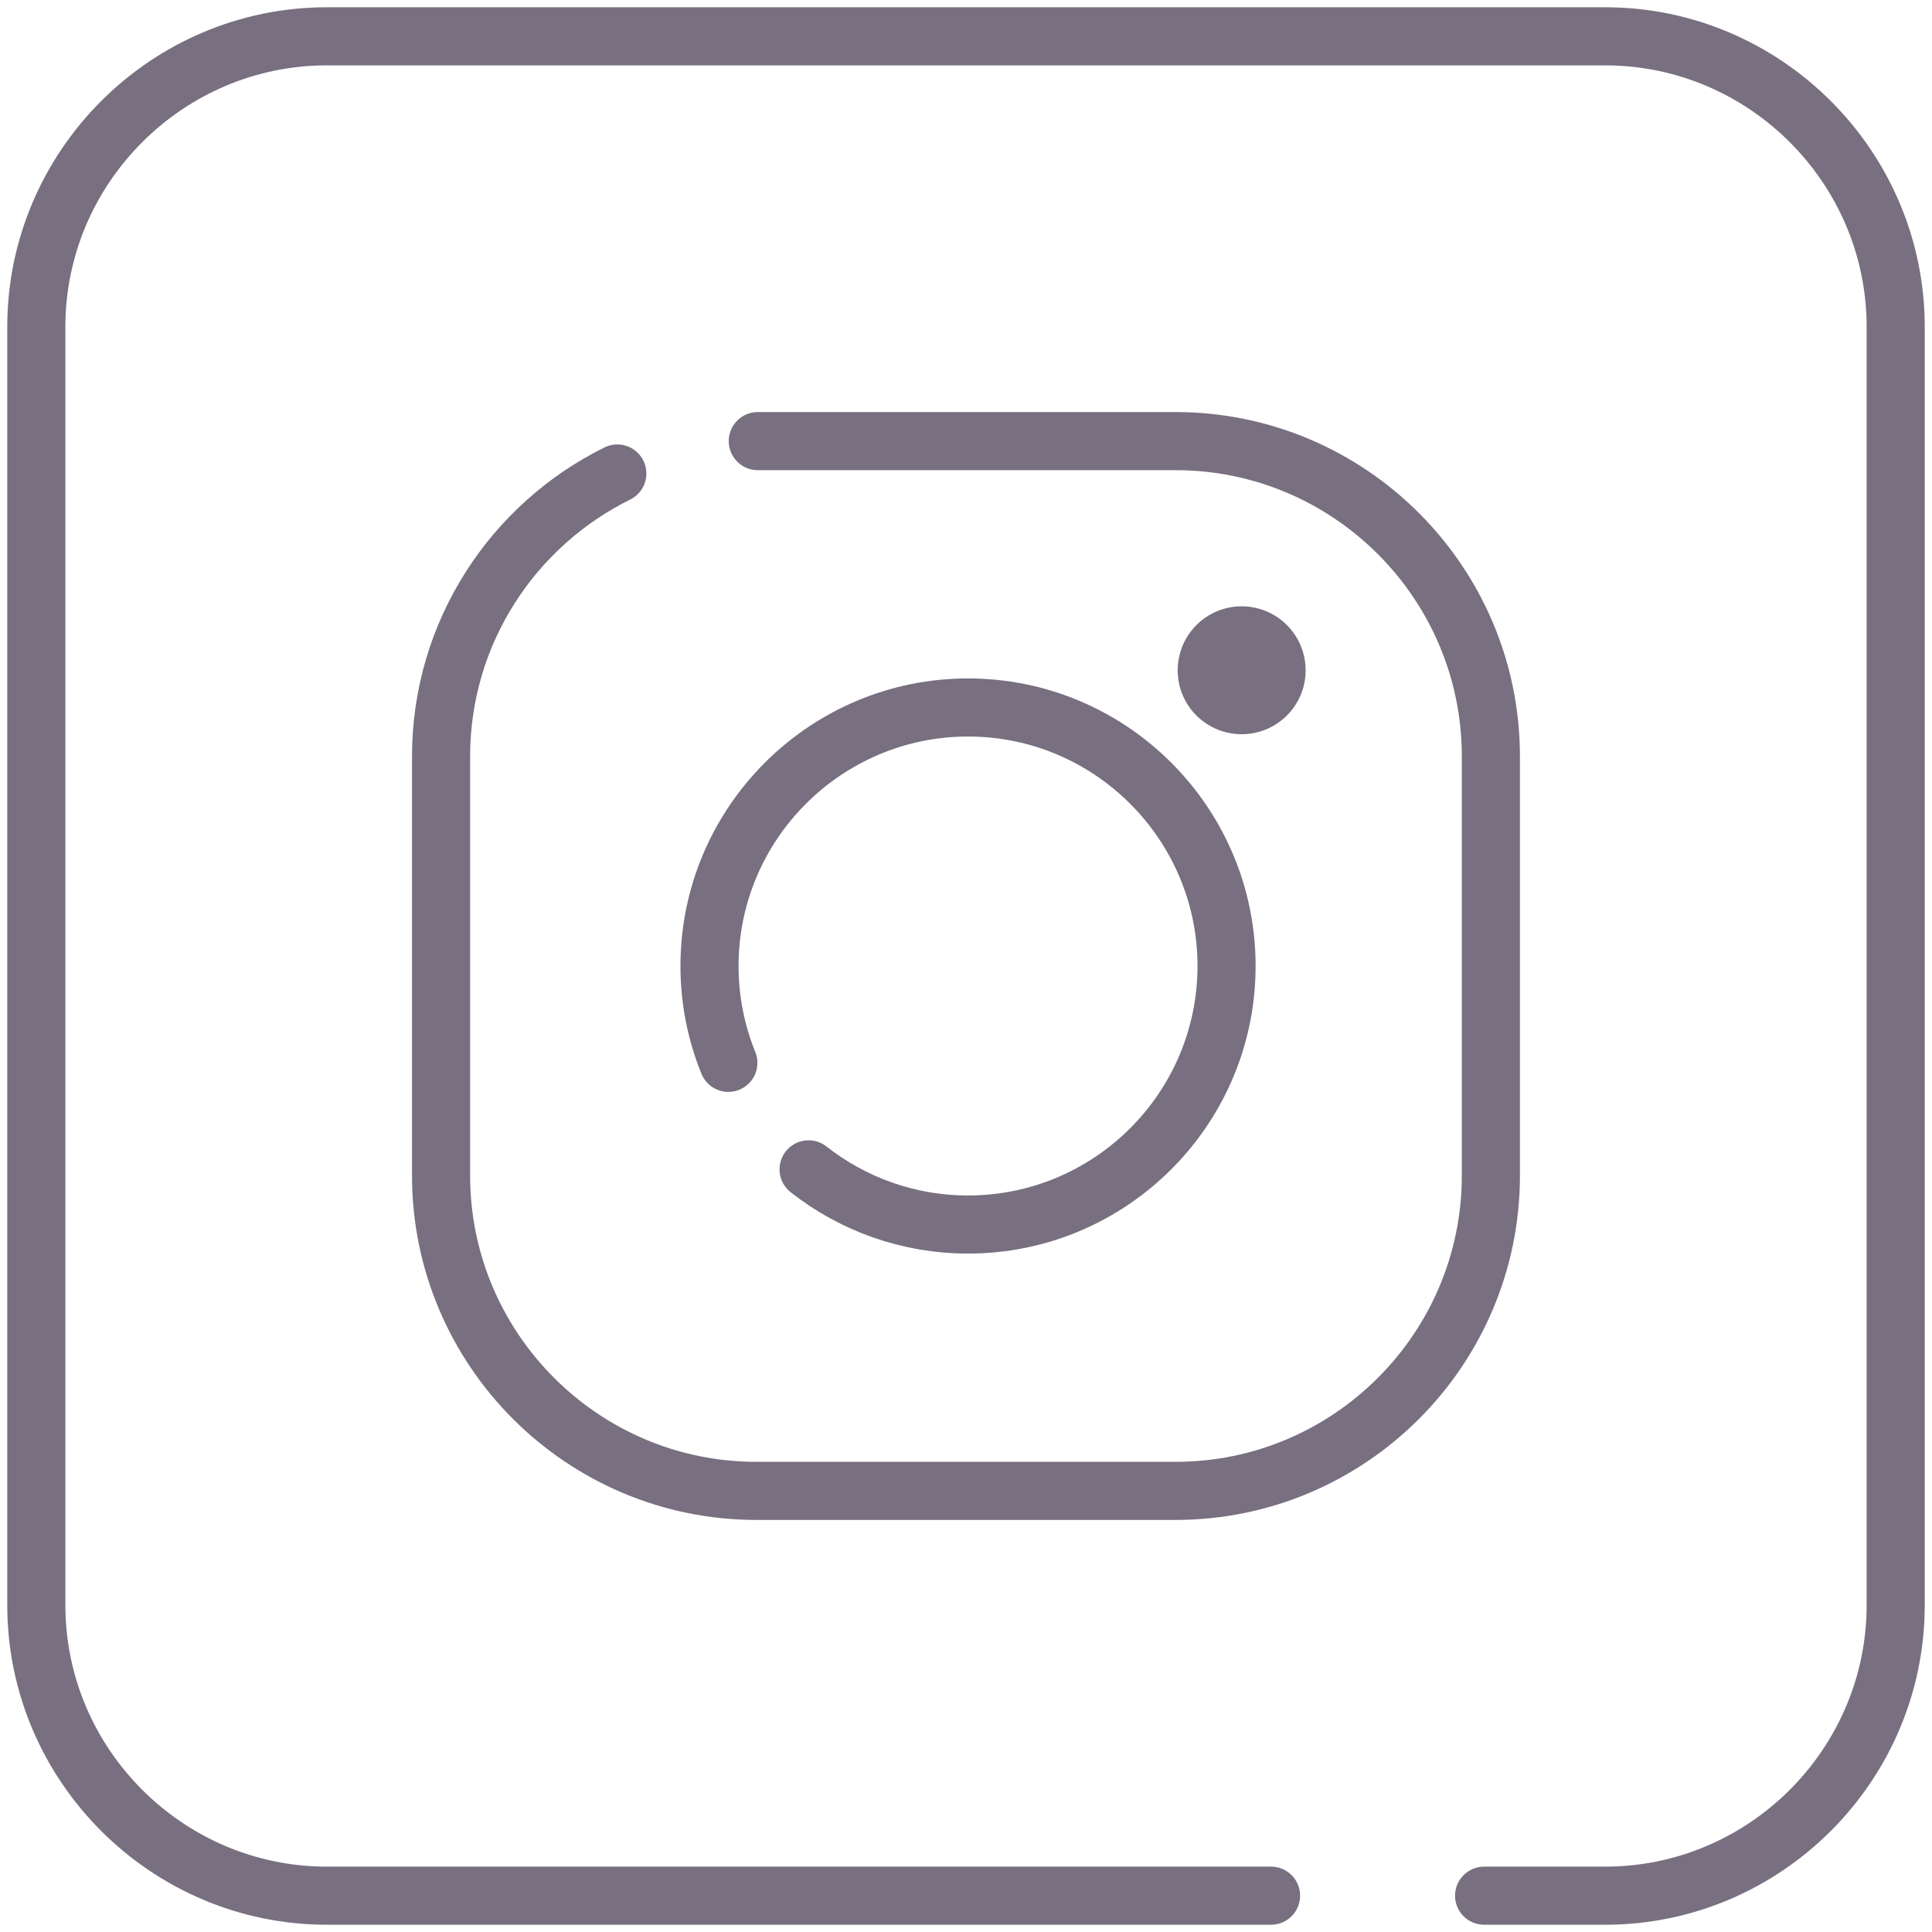
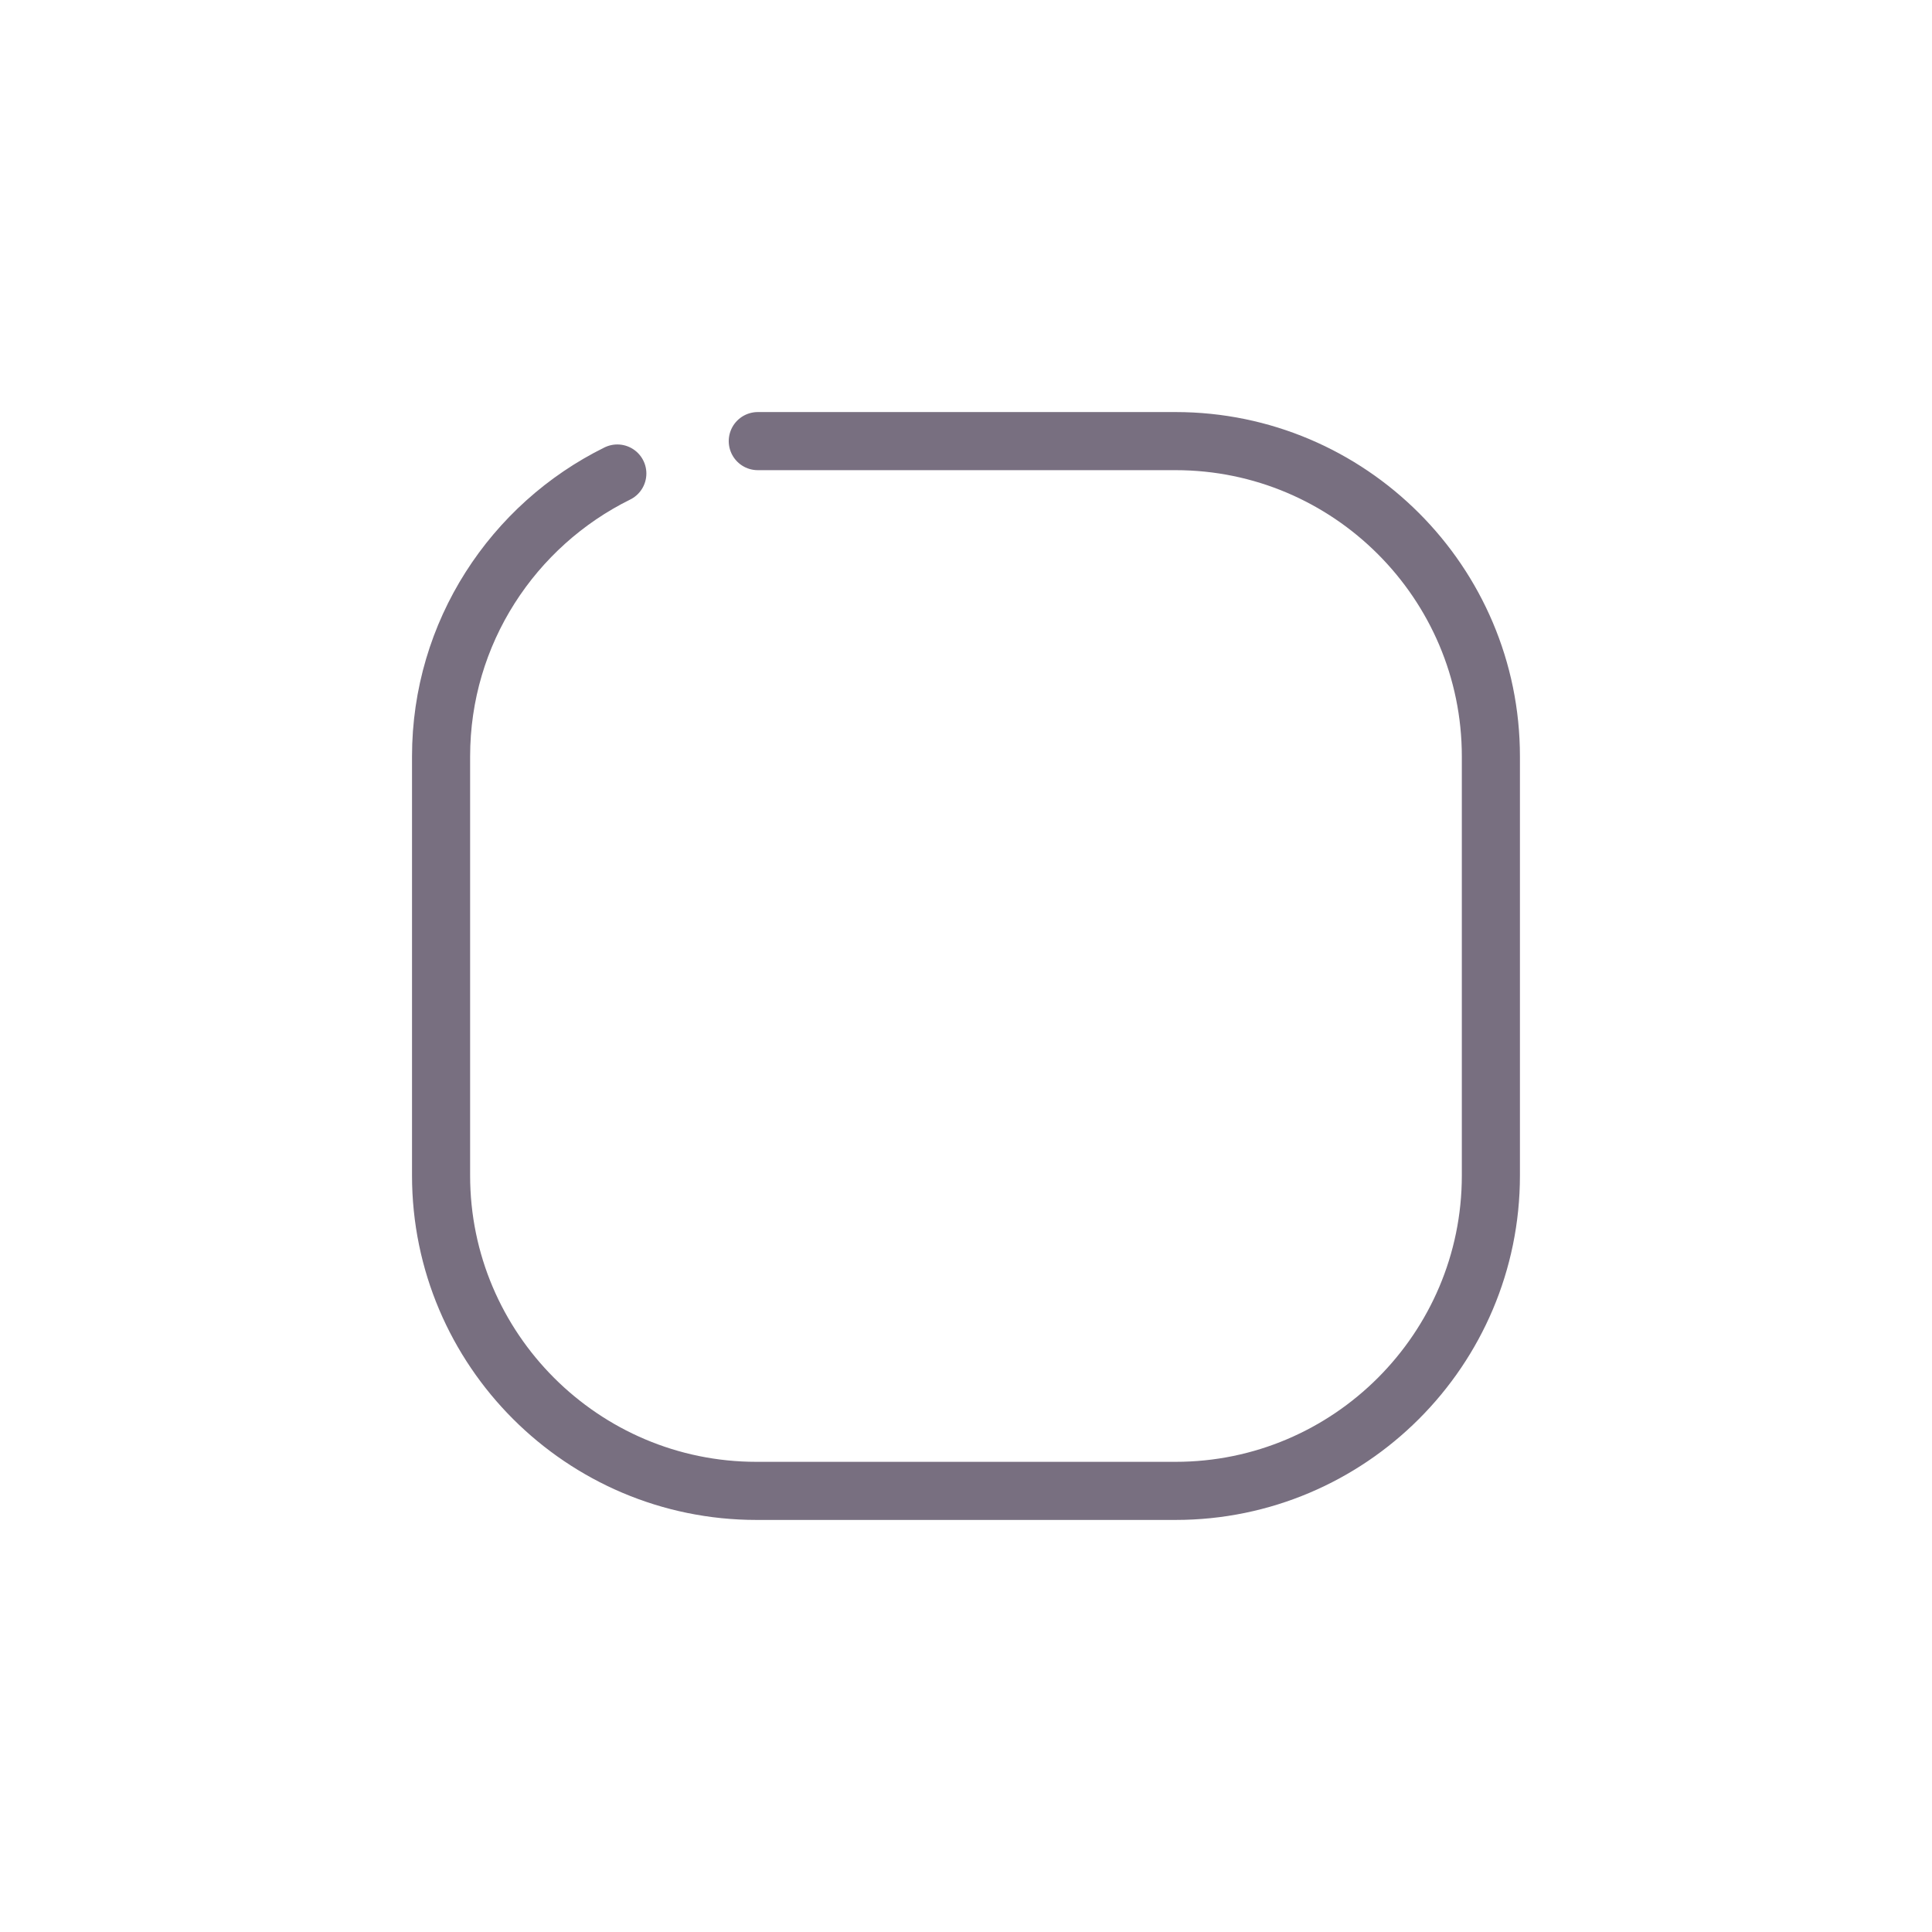
<svg xmlns="http://www.w3.org/2000/svg" xmlns:ns1="http://sodipodi.sourceforge.net/DTD/sodipodi-0.dtd" xmlns:ns2="http://www.inkscape.org/namespaces/inkscape" enable-background="new 0 0 512 512" version="1.1" viewBox="0 0 399 399.001" xml:space="preserve" id="svg12" ns1:docname="i_instagram.svg" width="399" height="399.001" ns2:version="0.92.4 (5da689c313, 2019-01-14)">
  <defs id="defs16" />
  <ns1:namedview pagecolor="#ffffff" bordercolor="#666666" borderopacity="1" objecttolerance="10" gridtolerance="10" guidetolerance="10" ns2:pageopacity="0" ns2:pageshadow="2" ns2:window-width="1920" ns2:window-height="1017" id="namedview14" showgrid="false" ns2:zoom="0.4609375" ns2:cx="143" ns2:cy="143.0015" ns2:window-x="-8" ns2:window-y="-8" ns2:window-maximized="1" ns2:current-layer="Layer_4" />
  <g id="Layer_4" transform="translate(-56.5,-56.5)" style="stroke:#786f80;stroke-opacity:1">
-     <path d="M 319,448 H 124 C 91,448 64,421 64,388 V 124 C 64,91 91,64 124,64 h 264 c 33,0 60,27 60,60 v 264 c 0,33 -27,60 -60,60 h -25" stroke-miterlimit="10" id="path2" ns2:connector-curvature="0" style="fill:none;stroke:#786f80;stroke-width:12;stroke-linecap:round;stroke-linejoin:round;stroke-miterlimit:10;stroke-opacity:1;stroke-dasharray:none" />
-     <path d="m 223.49,298 c 9.08,7.13 20.52,11.39 32.94,11.39 29.44,0 53.38,-23.94 53.38,-53.39 0,-29.45 -23.95,-53.39 -53.38,-53.39 -29.44,0 -53.4,23.95 -53.4,53.39 0,7.07 1.38,13.82 3.89,20" stroke-miterlimit="10" id="path4" ns2:connector-curvature="0" style="fill:none;stroke:#786f80;stroke-width:12;stroke-linecap:round;stroke-linejoin:round;stroke-miterlimit:10;stroke-opacity:1;stroke-dasharray:none" />
    <path d="m 212.72,147.6 m 0.28,0 h 86.28 c 35.9,0 65.12,29.22 65.12,65.12 v 86.56 c 0,35.9 -29.22,65.12 -65.12,65.12 h -86.56 c -35.91,0 -65.13,-29.22 -65.13,-65.12 v -86.56 c 0,-25.6 14.86,-47.8 36.4,-58.43" stroke-miterlimit="10" id="path6" ns2:connector-curvature="0" style="fill:none;stroke:#786f80;stroke-width:12;stroke-linecap:round;stroke-linejoin:round;stroke-miterlimit:10;stroke-opacity:1;stroke-dasharray:none" />
-     <path d="m 312.94,182.22 c -7.03,0 -12.72,5.69 -12.72,12.72 0,7.02 5.69,12.69 12.72,12.69 7.01,0 12.7,-5.68 12.7,-12.69 -0.01,-7.03 -5.69,-12.72 -12.7,-12.72 z" id="path8" ns2:connector-curvature="0" style="fill:#786f80;stroke:#786f80;stroke-opacity:1;fill-opacity:1" />
  </g>
  <g id="Layer_1" transform="translate(-56.5,-56.5)" />
</svg>